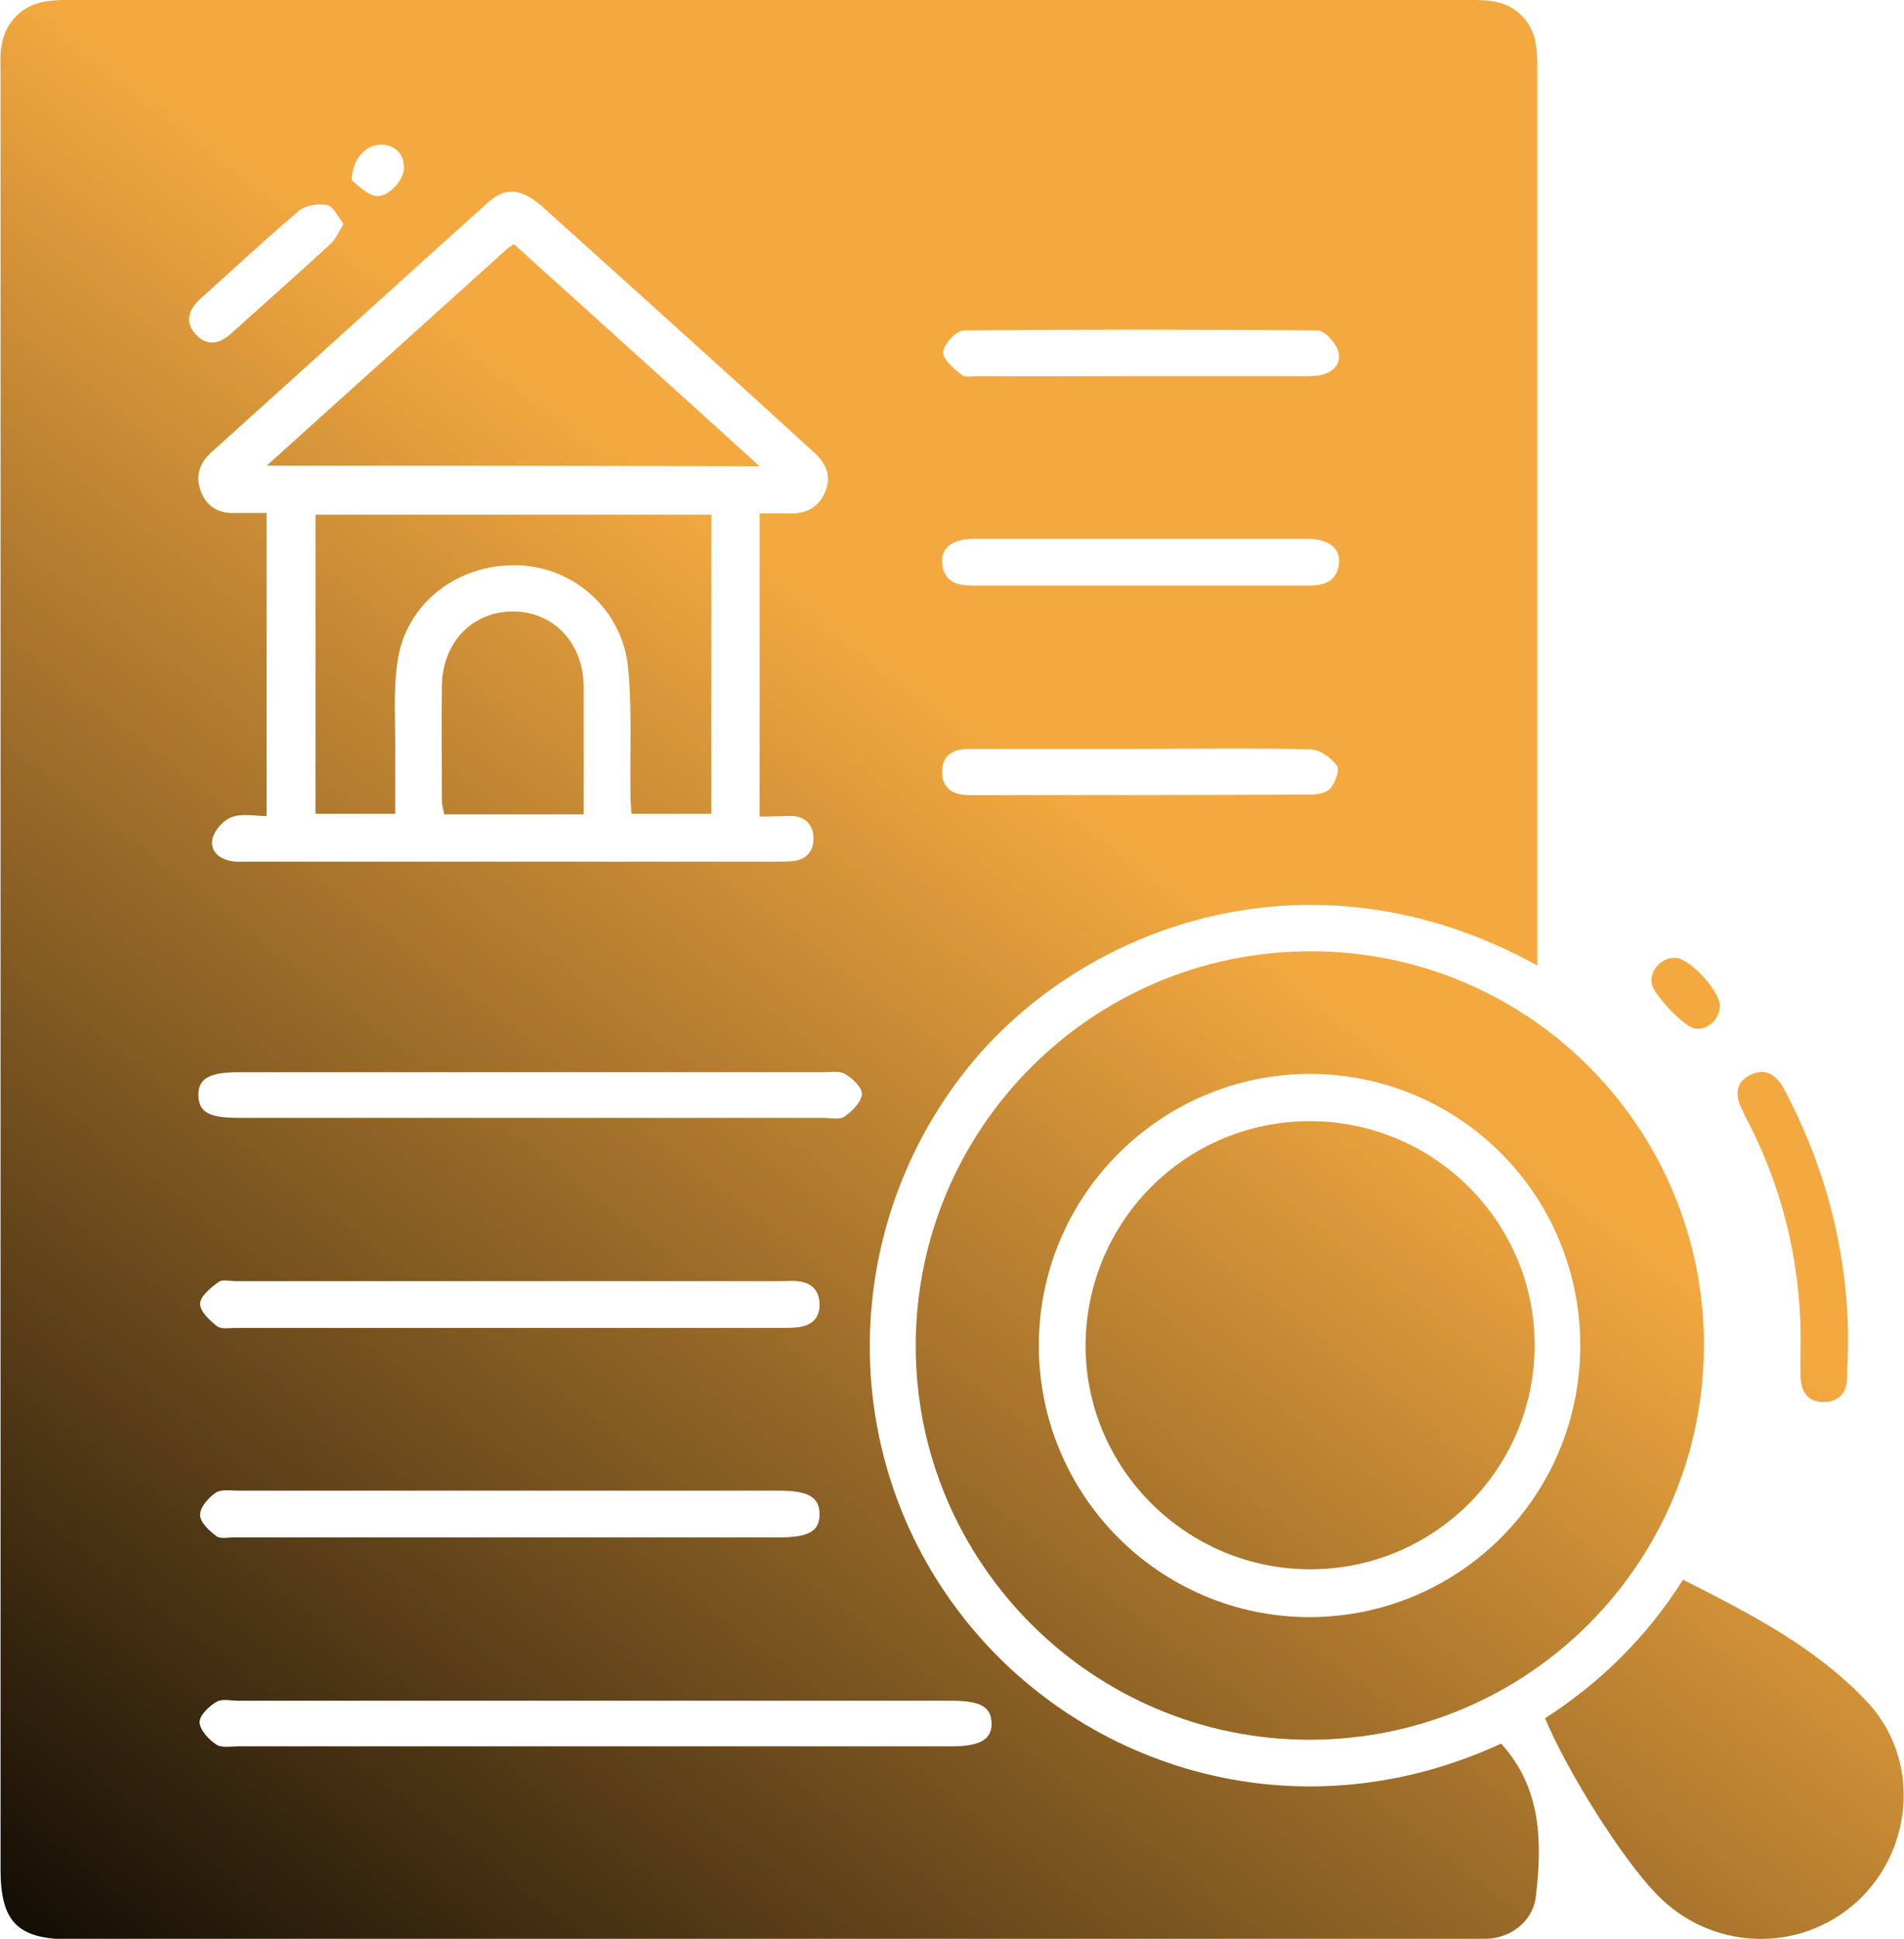
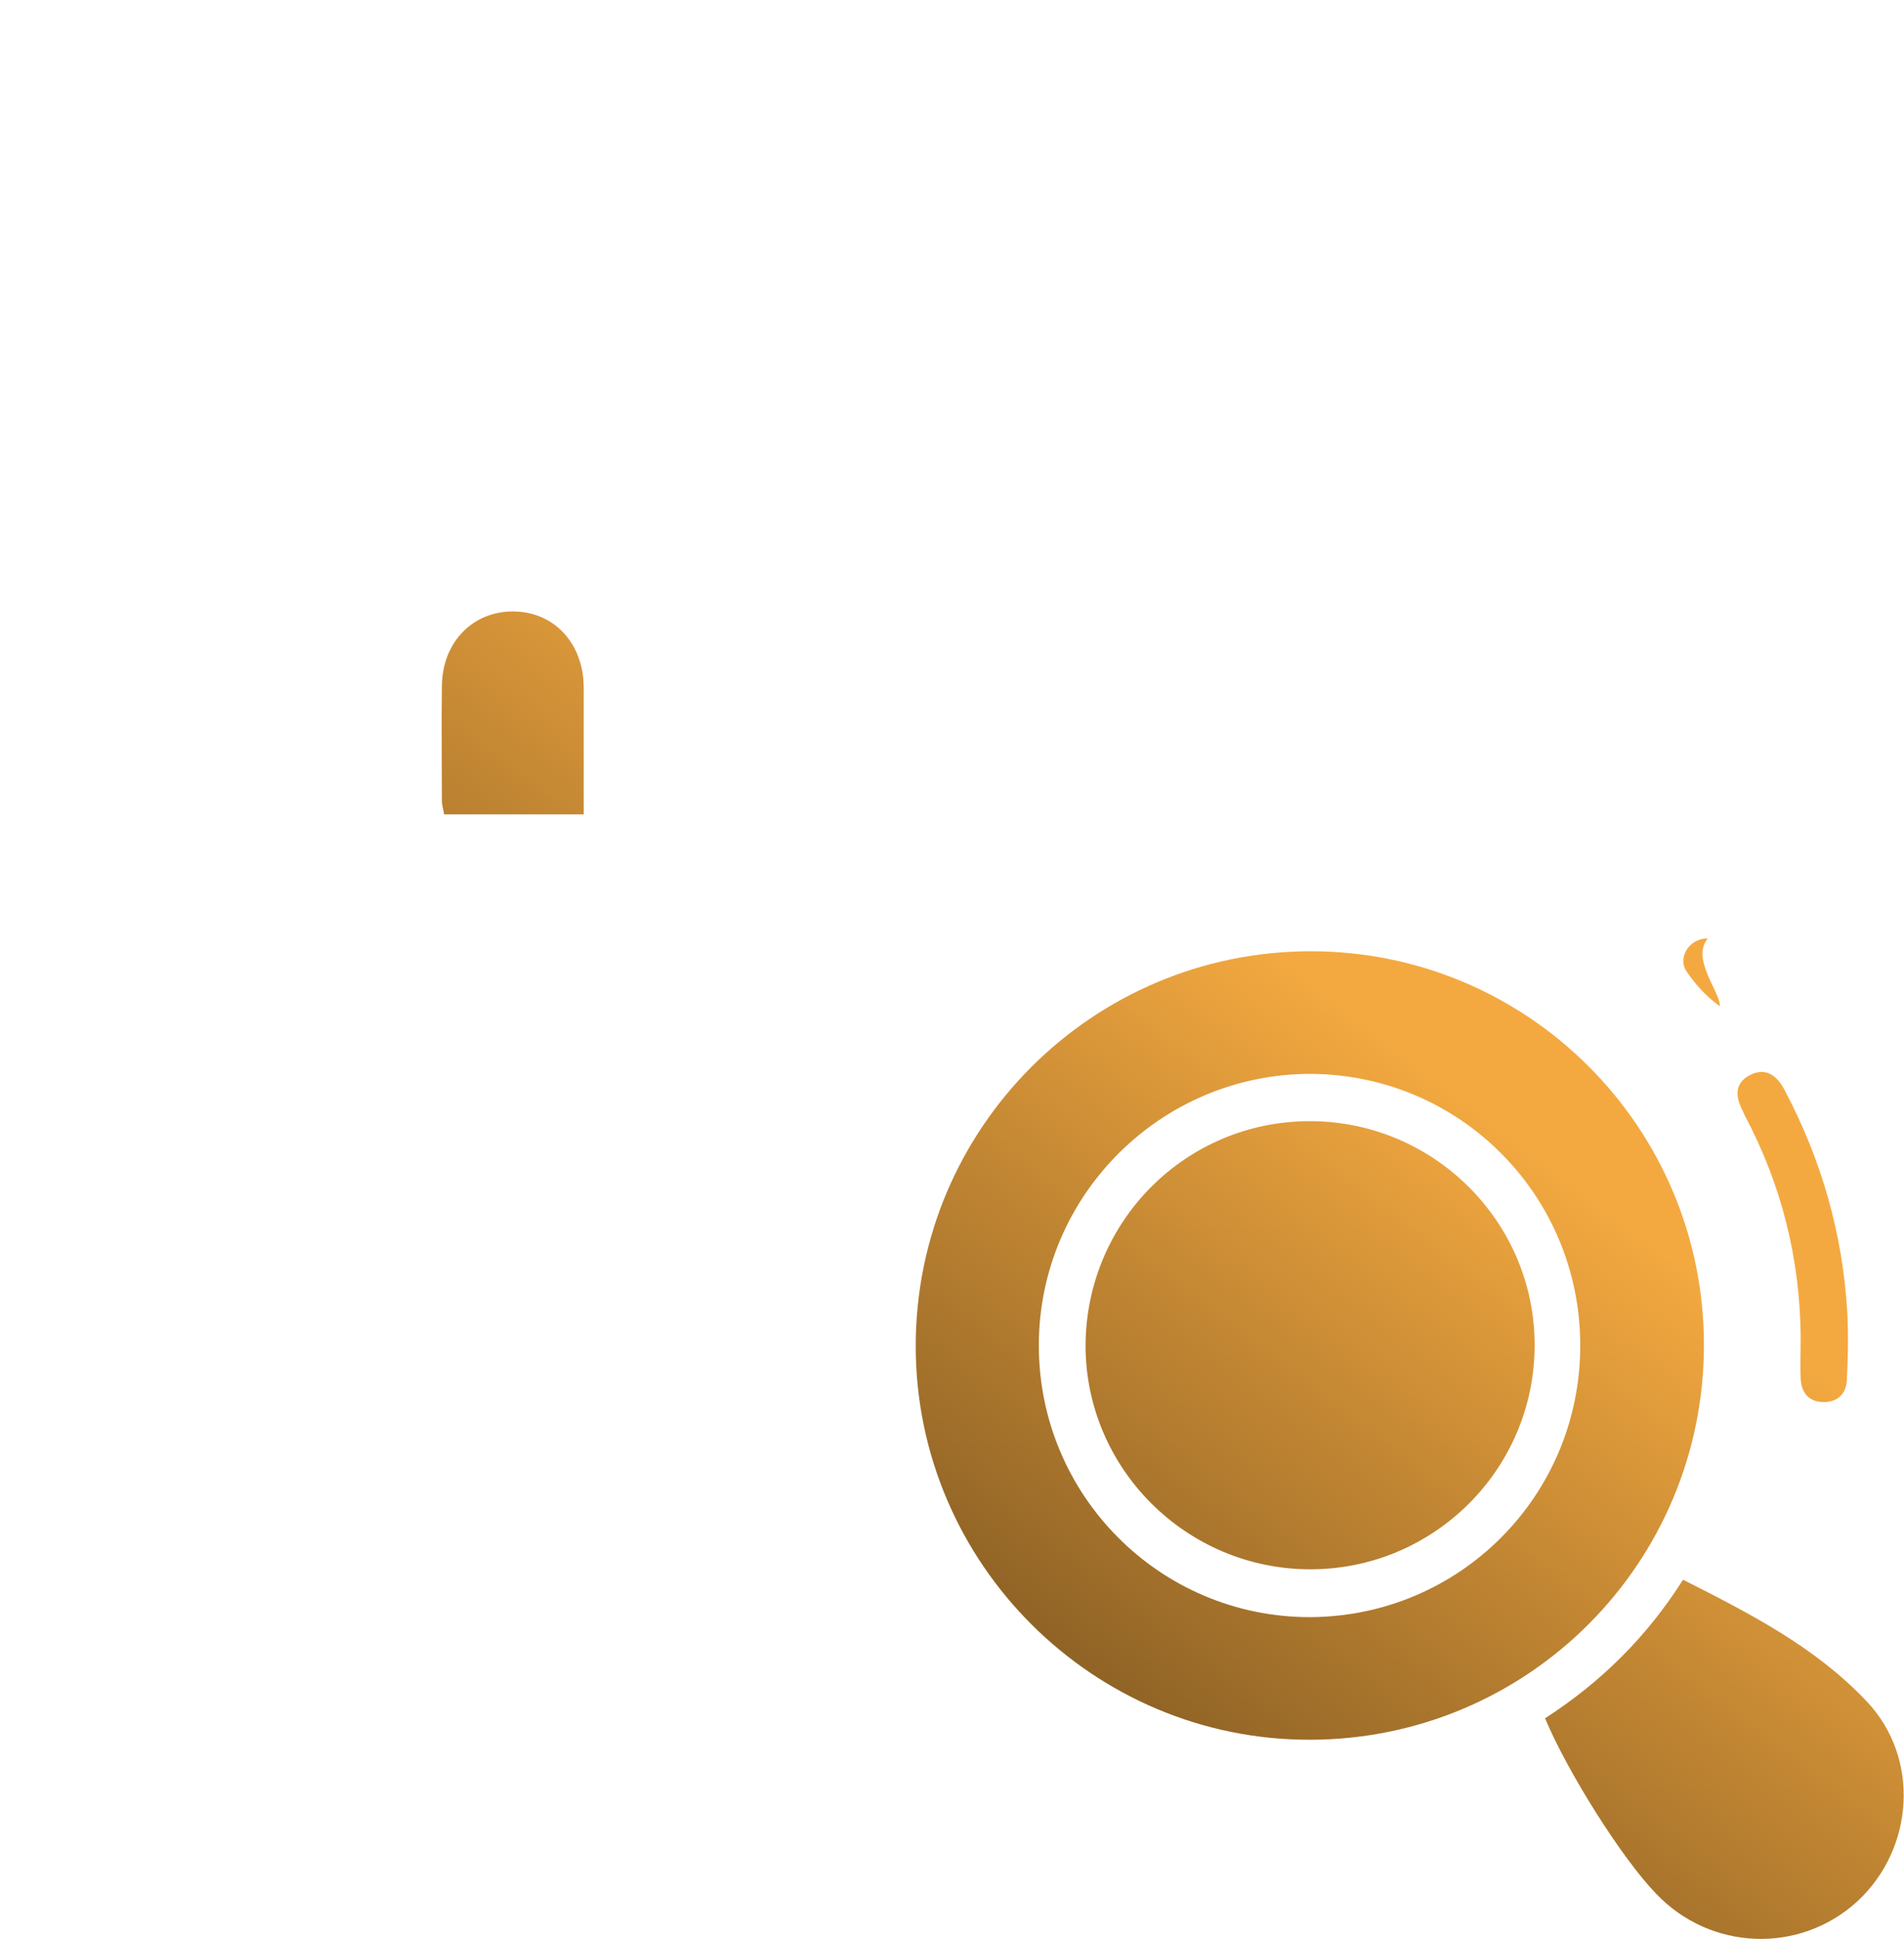
<svg xmlns="http://www.w3.org/2000/svg" id="Layer_1" x="0px" y="0px" viewBox="0 0 346.4 352.6" style="enable-background:new 0 0 346.4 352.6;" xml:space="preserve">
  <style type="text/css">	.st0{fill:url(#SVGID_1_);}	.st1{fill:url(#SVGID_00000171697935901438657260000002059561844330149557_);}	.st2{fill:url(#SVGID_00000031907090201624229260000001702345990651722650_);}	.st3{fill:url(#SVGID_00000012446356938534947070000010954485386443250817_);}	.st4{fill:url(#SVGID_00000026151324281353938620000011178939452416847293_);}	.st5{fill:url(#SVGID_00000085970555284674533220000012232809493205375420_);}	.st6{fill:url(#SVGID_00000002371981533935174220000006681449310730754950_);}	.st7{fill:url(#SVGID_00000052105944404008907520000010818649771751260078_);}	.st8{fill:url(#SVGID_00000177458919433958740600000010989046399529329086_);}	.st9{fill:url(#SVGID_00000101820242825443171340000004670159139127630778_);}	.st10{fill:url(#SVGID_00000040562167175841729830000013777635029614743198_);}	.st11{fill:url(#SVGID_00000046305341821377739120000007155017535511030412_);}	.st12{fill:url(#SVGID_00000083048136430842923690000002808283272617096609_);}	.st13{fill:url(#SVGID_00000124140949304955380160000014930995700375484350_);}	.st14{fill:url(#SVGID_00000165229239130652324710000001414440151775940754_);}	.st15{fill:url(#SVGID_00000014593004608109261020000003407503515206912426_);}	.st16{fill:url(#SVGID_00000170970693507456449150000016214085093805320581_);}	.st17{fill:url(#SVGID_00000150063944005079733440000003358126284054525118_);}	.st18{fill:url(#SVGID_00000096757437171839582350000012433263213158494103_);}	.st19{fill:url(#SVGID_00000036964531806060258670000011134954658387582606_);}	.st20{fill:url(#SVGID_00000109012643149315935640000016585529893750544274_);}	.st21{fill:url(#SVGID_00000003789983131289775340000016481874149229574825_);}	.st22{fill:url(#SVGID_00000149347196508057497020000016096604526279117226_);}	.st23{fill:url(#SVGID_00000063616763401586084090000008813514072669453980_);}</style>
  <g>
    <linearGradient id="SVGID_1_" gradientUnits="userSpaceOnUse" x1="-10.363" y1="370.955" x2="176.526" y2="128.865">
      <stop offset="0" style="stop-color:#000000" />
      <stop offset="1" style="stop-color:#F4A940" />
    </linearGradient>
-     <path class="st0" d="M279.7,175.6c-41.8-23.1-84.3-6.8-104.8,20.1c-21.8,28.5-22.3,68.1-0.9,96.8c21.3,28.7,61.4,42,99.1,24.6   c7.4,8.1,7.5,18,6.3,28c-0.5,3.9-3.9,6.9-7.9,7.4c-1.6,0.2-3.1,0.2-4.7,0.2c-84.6,0-169.2,0-253.9,0c-9.7,0-12.8-3.1-12.8-12.8   c0-109,0-218,0-327c0-1.3-0.1-2.7,0.1-4c0.5-4.8,4-8.3,8.7-8.7C10,0,11.2,0,12.5,0c85,0,170,0,254.9,0c1.3,0,2.7,0,4,0.2   c4.1,0.5,7.4,3.6,8,7.8c0.3,1.7,0.3,3.4,0.3,5.1c0,52.7,0,105.5,0,158.2C279.7,172.5,279.7,173.9,279.7,175.6z M138.2,148.5   c0-18.6,0-36.7,0-55.1c1.8,0,3.5-0.1,5.2,0c3.1,0.1,5.5-1,6.7-3.9c1.3-3,0.1-5.4-2.2-7.4c-3.4-3.1-6.8-6.2-10.2-9.3   c-12.9-11.7-25.9-23.4-38.9-35.1c-3.8-3.4-6.8-3.8-10-0.9C72,51.9,55.2,67.2,38.4,82.3c-2.2,2-2.9,4.5-1.8,7.2c1,2.6,3.2,3.9,6,3.8   c2,0,4,0,5.9,0c0,18.6,0,36.6,0,55.1c-2.3,0-4.5-0.5-6.3,0.2c-1.5,0.5-3.1,2.3-3.5,3.8c-0.6,2.3,1.1,3.8,3.4,4.2   c0.9,0.2,1.9,0.1,2.9,0.1c32.2,0,64.5,0,96.7,0c0.8,0,1.7,0,2.5-0.1c2.5-0.2,3.8-1.8,3.8-4.1c0-2.3-1.3-3.9-3.7-4.1   C142.4,148.4,140.5,148.5,138.2,148.5z M108,317.6c21.7,0,43.4,0,65.1,0c5.3,0,7.4-1.3,7.3-4.3c-0.1-2.9-2.1-4-7.3-4   c-43.3,0-86.5,0-129.8,0c-1.3,0-2.9-0.4-3.9,0.2c-1.4,0.8-3.1,2.5-3.1,3.7c0.1,1.5,1.7,3.2,3.1,4.1c0.9,0.6,2.6,0.3,3.9,0.3   C64.9,317.6,86.5,317.6,108,317.6z M92.7,233c-16.6,0-33.2,0-49.8,0c-1.1,0-2.5-0.4-3.2,0.2c-1.4,1-3.3,2.6-3.3,3.9   c0,1.4,1.7,3,3.1,4.1c0.8,0.6,2.3,0.3,3.5,0.3c33.1,0,66.1,0,99.2,0c1,0,1.9,0,2.9-0.1c2.5-0.3,4.1-1.6,4-4.3   c-0.1-2.6-1.6-3.9-4.1-4.1c-1-0.1-1.9,0-2.9,0C125.6,233,109.1,233,92.7,233z M92.7,279.6c16.3,0,32.7,0,49,0   c5.4,0,7.4-1.1,7.4-4.2c0-3.1-2-4.3-7.3-4.3c-32.8,0-65.6,0-98.4,0c-1.4,0-3.2-0.3-4.2,0.4c-1.3,0.9-2.8,2.6-2.8,4   c0,1.4,1.7,2.9,3,3.9c0.7,0.5,2.1,0.2,3.2,0.2C59.3,279.6,76,279.6,92.7,279.6z M96.8,195c-17.8,0-35.6,0-53.4,0   c-5.4,0-7.4,1.2-7.3,4.3c0.1,3,2,4,7.2,4c35.5,0,71,0,106.4,0c1.3,0,3,0.4,3.9-0.2c1.4-1,3.1-2.6,3.2-4.1c0.1-1.2-1.7-2.9-3.1-3.7   c-1-0.6-2.6-0.3-3.9-0.3C132.1,195,114.4,195,96.8,195z M207.3,106.5c10.2,0,20.4,0,30.5,0c3,0,5.4-0.6,5.8-4   c0.3-2.8-1.9-4.5-5.7-4.5c-20.2,0-40.5,0-60.7,0c-3.9,0-6,1.6-5.8,4.4c0.3,3.5,2.8,4.1,5.7,4.1   C187.2,106.5,197.2,106.5,207.3,106.5z M207,68.4c9.1,0,18.2,0,27.3,0c1.8,0,3.7,0.1,5.4-0.1c2.5-0.3,4.4-1.9,3.8-4.3   c-0.4-1.6-2.5-3.9-3.8-3.9c-21.4-0.2-42.9-0.2-64.4,0c-1.3,0-3.6,2.5-3.7,3.9c-0.1,1.4,2,3.1,3.4,4.2c0.7,0.5,2.1,0.2,3.2,0.2   C187.8,68.5,197.4,68.4,207,68.4z M207.3,136.2c-10.3,0-20.6,0-30.9,0c-3,0-5.1,1.1-5,4.4c0.1,3,2.2,4,5,4c20.7,0,41.4,0,62.1-0.1   c1.2,0,2.9-0.3,3.6-1.2c0.9-1.1,1.7-3.4,1.1-4.1c-1.1-1.4-3.1-2.9-4.7-2.9C228.2,136,217.8,136.2,207.3,136.2z M62.5,40.7   c-1.1-1.3-1.8-3.2-3-3.4c-1.6-0.3-4,0-5.2,1.1c-6.1,5.2-11.9,10.6-17.9,16c-2.1,1.9-2.8,4.2-0.8,6.4c2,2.2,4.3,1.8,6.4-0.1   c6-5.4,12.1-10.8,18.1-16.3C61.1,43.5,61.6,42.2,62.5,40.7z M64,32.8c0.9,0.7,2.4,2.3,4.1,2.8c2.3,0.6,5.5-2.8,5.4-5.2   c-0.1-2.5-1.6-4-4.1-4.1C66.7,26.2,64,28.9,64,32.8z" />
    <linearGradient id="SVGID_00000165206281484189930930000009404212268400170644_" gradientUnits="userSpaceOnUse" x1="84.394" y1="444.106" x2="271.283" y2="202.016">
      <stop offset="0" style="stop-color:#000000" />
      <stop offset="1" style="stop-color:#F4A940" />
    </linearGradient>
    <path style="fill:url(#SVGID_00000165206281484189930930000009404212268400170644_);" d="M238.3,173c39.6-0.1,71.7,32,71.7,71.6   c0,39.6-31.9,71.7-71.6,71.8c-39.5,0.1-71.8-32.1-71.8-71.6C166.6,205.2,198.7,173.1,238.3,173z M287.5,244.7   c0-27.3-21.9-49.3-49.1-49.4c-27.1,0-49.3,22-49.4,49.2c-0.1,27.4,22,49.6,49.3,49.6C265.6,294,287.5,272,287.5,244.7z" />
    <linearGradient id="SVGID_00000065040470345549289720000014221364729843874215_" gradientUnits="userSpaceOnUse" x1="169.993" y1="510.186" x2="356.881" y2="268.096">
      <stop offset="0" style="stop-color:#000000" />
      <stop offset="1" style="stop-color:#F4A940" />
    </linearGradient>
    <path style="fill:url(#SVGID_00000065040470345549289720000014221364729843874215_);" d="M281.1,312.5   c10.2-6.6,18.5-14.8,25.1-25.2c12.1,6.1,24,12.2,33.3,22c9.9,10.3,8.8,26.9-1.6,36.5c-10.5,9.6-26.7,9-36.6-1.4   C295.1,338,285.2,322.3,281.1,312.5z" />
    <linearGradient id="SVGID_00000013152210581171690390000000904044314085429425_" gradientUnits="userSpaceOnUse" x1="129.882" y1="479.221" x2="316.77" y2="237.131">
      <stop offset="0" style="stop-color:#000000" />
      <stop offset="1" style="stop-color:#F4A940" />
    </linearGradient>
    <path style="fill:url(#SVGID_00000013152210581171690390000000904044314085429425_);" d="M327.6,243.2   c-0.1-14.3-3.5-27.8-10.2-40.4c-0.1-0.2-0.2-0.4-0.3-0.7c-1.4-2.6-1.6-5.1,1.3-6.6c2.8-1.4,4.8,0,6.2,2.6   c6.8,12.8,10.7,26.4,11.5,40.9c0.2,4,0.1,8-0.1,12c-0.1,2.5-1.7,4-4.3,4c-2.7-0.1-3.9-1.7-4.1-4.2   C327.5,248.3,327.6,245.7,327.6,243.2z" />
    <linearGradient id="SVGID_00000044141429618804213520000010040665263878143920_" gradientUnits="userSpaceOnUse" x1="96.244" y1="453.253" x2="283.132" y2="211.163">
      <stop offset="0" style="stop-color:#000000" />
      <stop offset="1" style="stop-color:#F4A940" />
    </linearGradient>
-     <path style="fill:url(#SVGID_00000044141429618804213520000010040665263878143920_);" d="M312.9,183c-0.1,3-3.4,5.2-5.8,3.5   c-2.4-1.7-4.5-4-6.1-6.4c-1.7-2.6,0.8-6.1,3.9-5.9C307.6,174.4,313,180.4,312.9,183z" />
+     <path style="fill:url(#SVGID_00000044141429618804213520000010040665263878143920_);" d="M312.9,183c-2.4-1.7-4.5-4-6.1-6.4c-1.7-2.6,0.8-6.1,3.9-5.9C307.6,174.4,313,180.4,312.9,183z" />
    <linearGradient id="SVGID_00000129905479733302092900000017263053724783048625_" gradientUnits="userSpaceOnUse" x1="-66.302" y1="327.771" x2="120.586" y2="85.681">
      <stop offset="0" style="stop-color:#000000" />
      <stop offset="1" style="stop-color:#F4A940" />
    </linearGradient>
-     <path style="fill:url(#SVGID_00000129905479733302092900000017263053724783048625_);" d="M129.4,93.6c0,18.3,0,36.2,0,54.4   c-4.8,0-9.4,0-14.5,0c-0.1-1.3-0.2-2.5-0.2-3.8c-0.1-7.5,0.3-15.1-0.4-22.5c-0.9-10.6-9.7-18.6-20.1-18.9c-11-0.3-20.5,7-21.9,17.7   c-0.8,5.5-0.3,11.1-0.4,16.7c0,3.5,0,7,0,10.8c-4.8,0-9.5,0-14.5,0c0-18.1,0-36.1,0-54.4C81.4,93.6,105.2,93.6,129.4,93.6z" />
    <linearGradient id="SVGID_00000047750336487421629660000004980011584408157596_" gradientUnits="userSpaceOnUse" x1="-83.886" y1="314.197" x2="103.002" y2="72.107">
      <stop offset="0" style="stop-color:#000000" />
      <stop offset="1" style="stop-color:#F4A940" />
    </linearGradient>
-     <path style="fill:url(#SVGID_00000047750336487421629660000004980011584408157596_);" d="M48.5,84.7c15-13.5,29.3-26.4,43.6-39.3   c0.3-0.3,0.8-0.6,1.4-1c14.7,13.3,29.4,26.5,44.7,40.4C107.9,84.7,78.7,84.7,48.5,84.7z" />
    <linearGradient id="SVGID_00000078754133260359618440000008562534317564638862_" gradientUnits="userSpaceOnUse" x1="-60.056" y1="332.593" x2="126.832" y2="90.503">
      <stop offset="0" style="stop-color:#000000" />
      <stop offset="1" style="stop-color:#F4A940" />
    </linearGradient>
    <path style="fill:url(#SVGID_00000078754133260359618440000008562534317564638862_);" d="M106.2,148.1c-8.6,0-16.9,0-25.4,0   c-0.1-0.8-0.4-1.6-0.4-2.4c0-7-0.1-14,0-21c0.1-8,5.7-13.6,13.1-13.5c7.4,0.1,12.7,5.9,12.7,13.9   C106.2,132.7,106.2,140.3,106.2,148.1z" />
    <linearGradient id="SVGID_00000145021059879506047210000013339037298436649628_" gradientUnits="userSpaceOnUse" x1="84.395" y1="444.106" x2="271.283" y2="202.016">
      <stop offset="0" style="stop-color:#000000" />
      <stop offset="1" style="stop-color:#F4A940" />
    </linearGradient>
    <path style="fill:url(#SVGID_00000145021059879506047210000013339037298436649628_);" d="M238.3,203.9c22.6,0,41,18.4,40.9,40.9   c-0.1,22.5-18.4,40.6-40.8,40.6c-22.6,0-41-18.4-40.9-40.9C197.7,222,215.8,203.9,238.3,203.9z" />
  </g>
</svg>